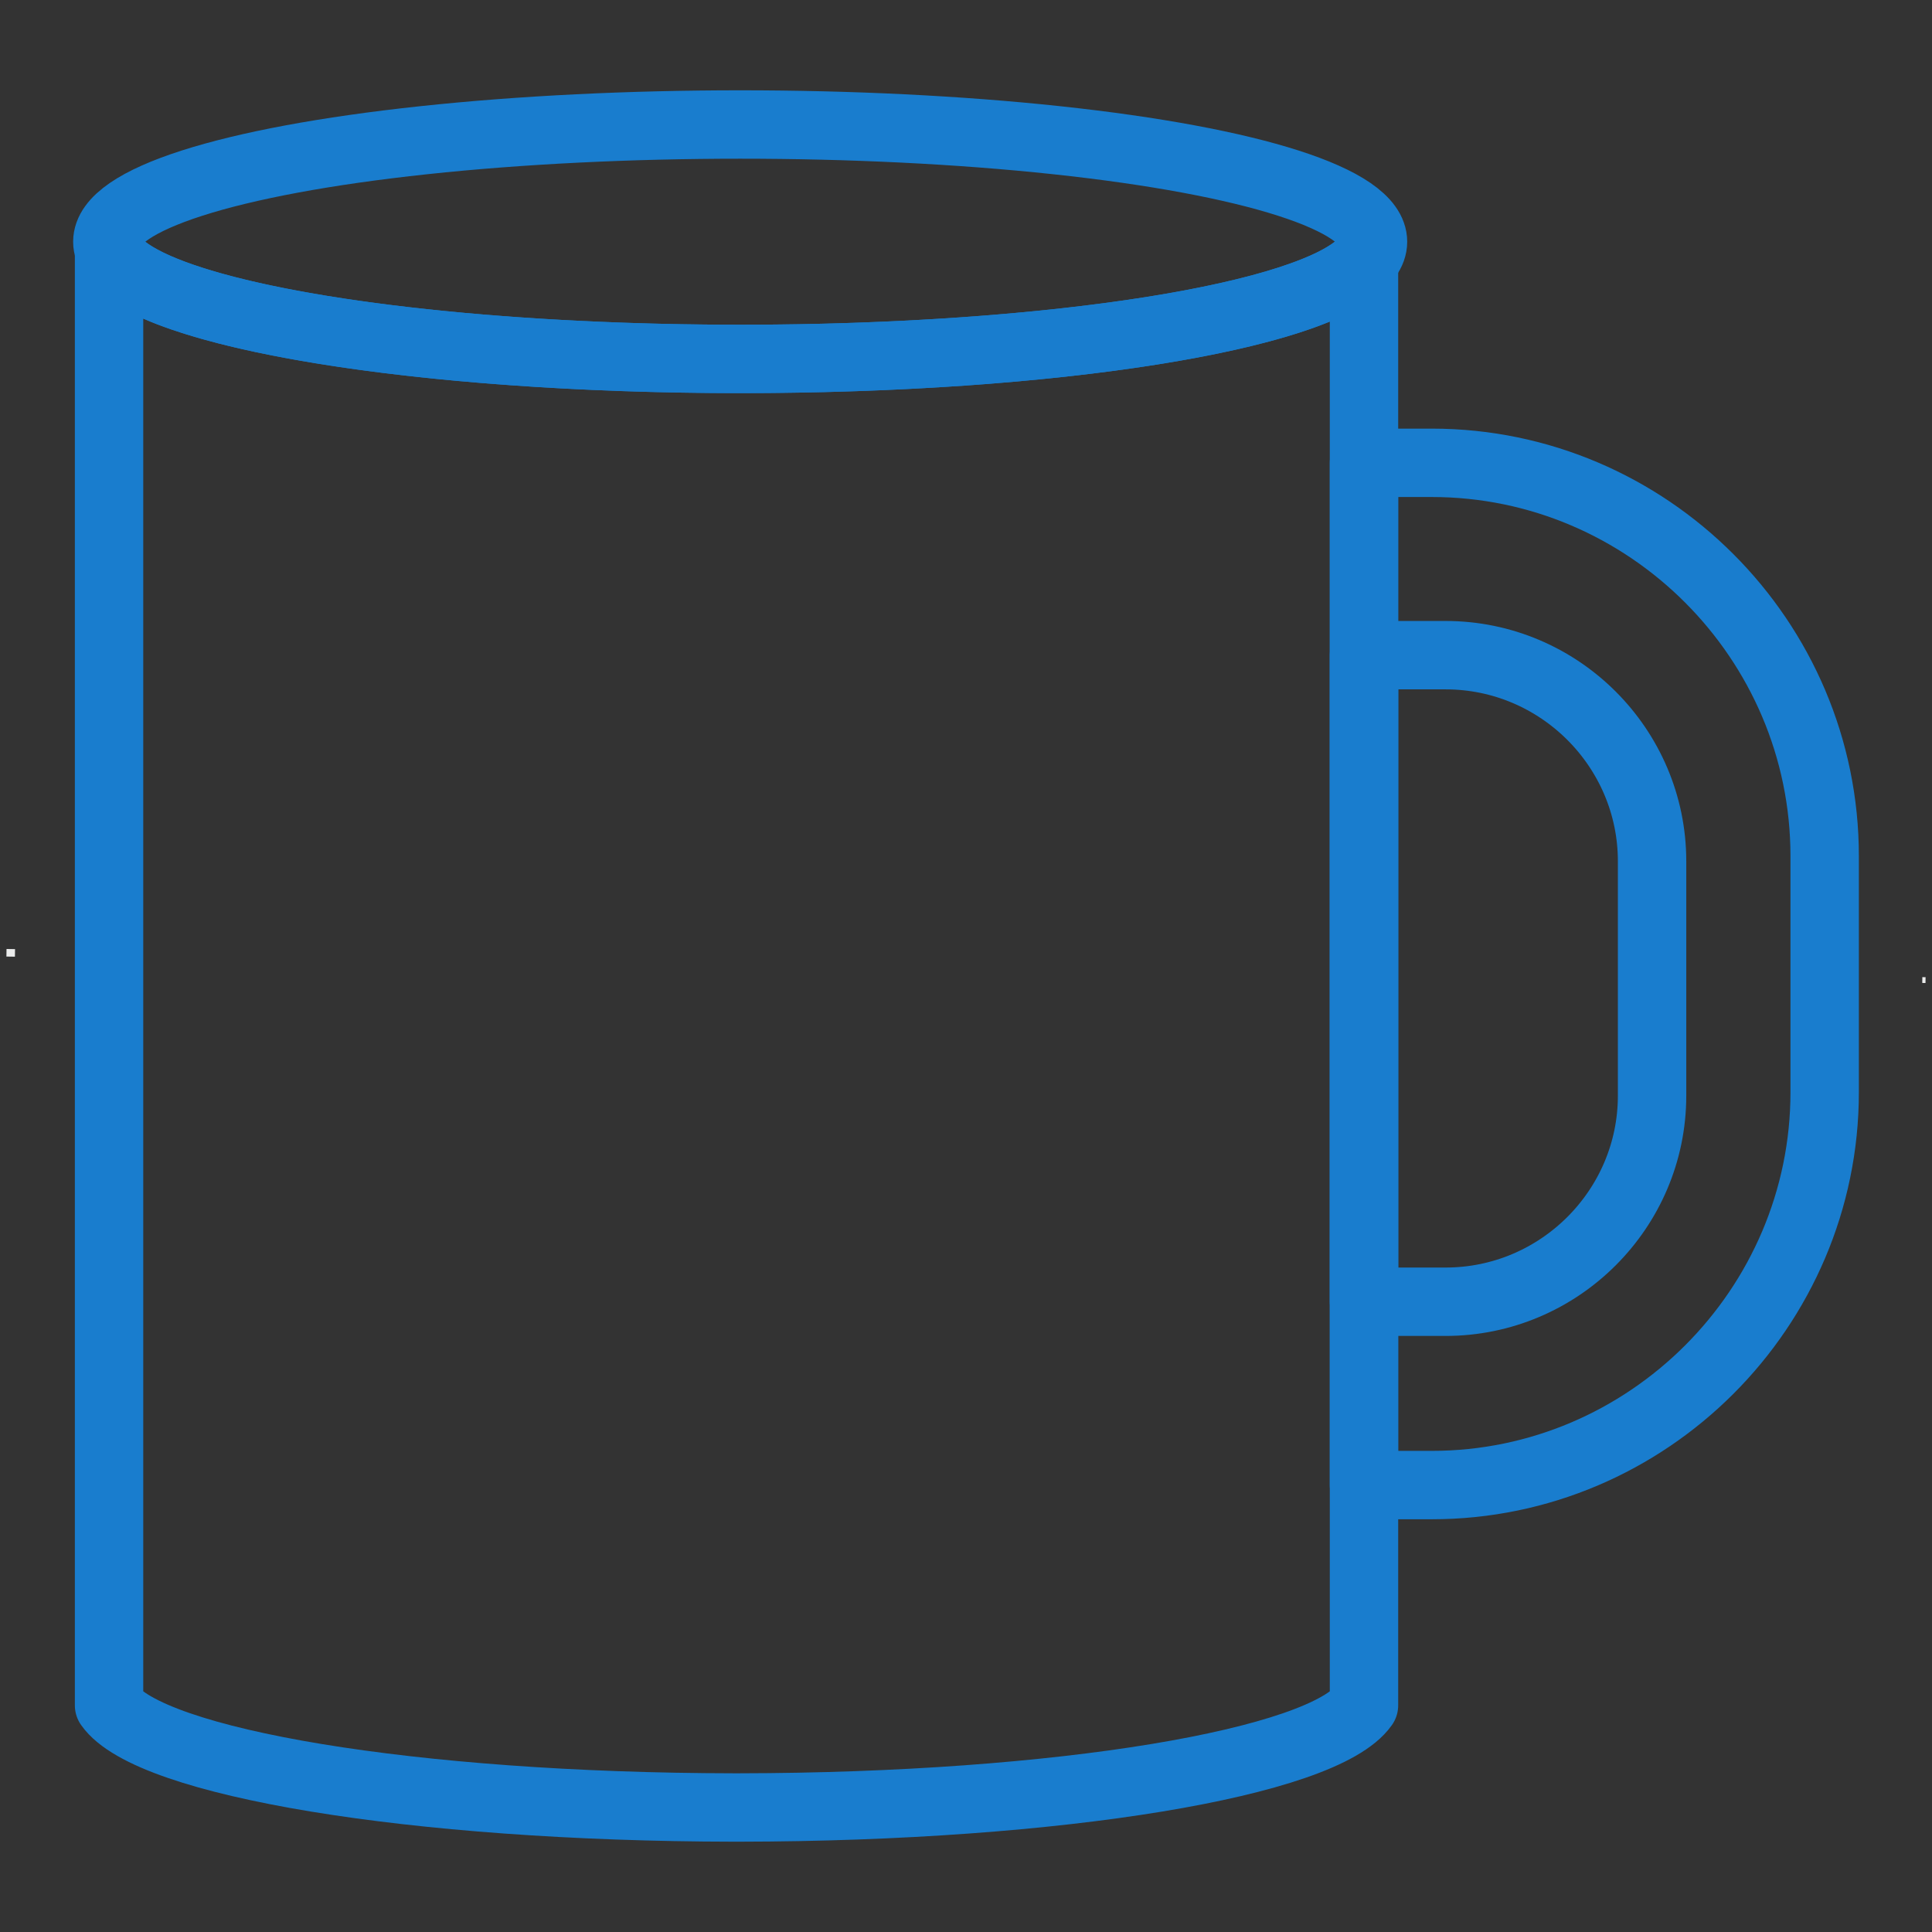
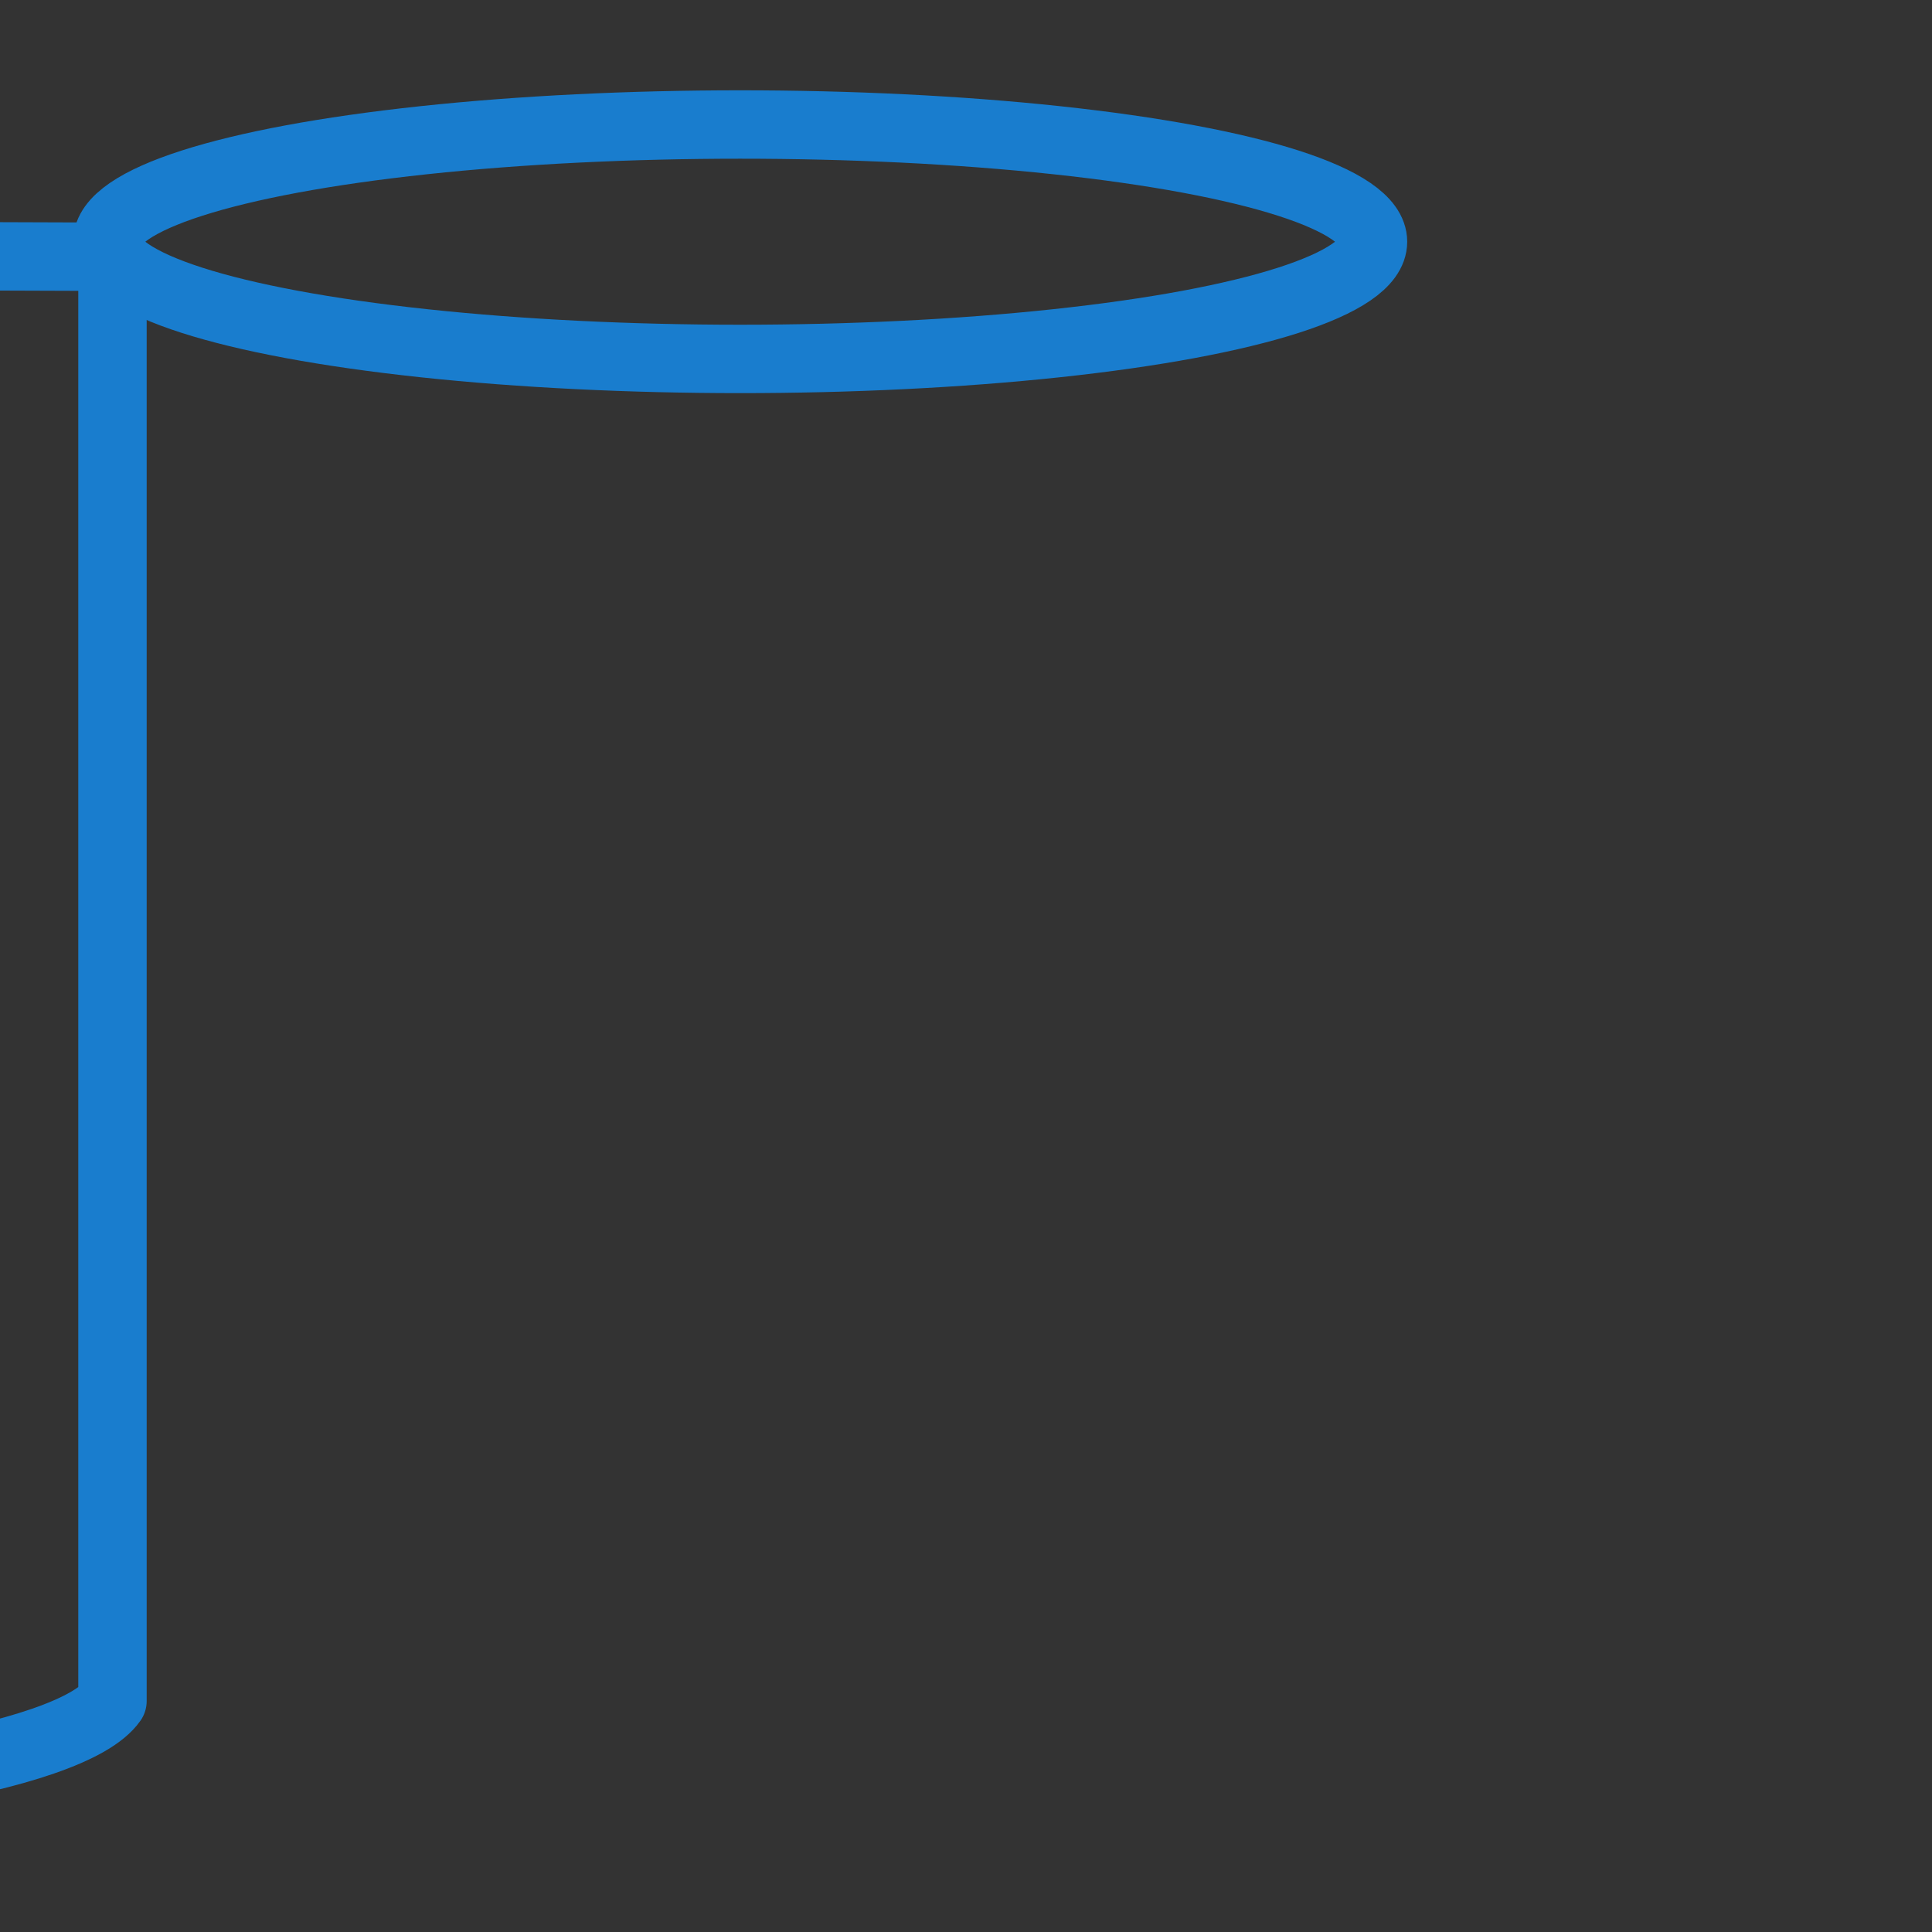
<svg xmlns="http://www.w3.org/2000/svg" xml:space="preserve" width="45mm" height="45mm" version="1.1" style="shape-rendering:geometricPrecision; text-rendering:geometricPrecision; image-rendering:optimizeQuality; fill-rule:evenodd; clip-rule:evenodd" viewBox="0 0 4500 4500">
  <rect x="0" y="0" width="4500" height="4500" fill="#333333" stroke="none" />
  <defs>
    <style type="text/css">
   
    .str0 {stroke:#197DCE;stroke-width:159.3;stroke-linecap:round;stroke-linejoin:round}
    .fil1 {fill:none}
    .fil0 {fill:#EBECEC}
   
  </style>
  </defs>
  <g id="Livello_x0020_1">
    <g id="_1978622217568">
-       <rect class="fil0" transform="matrix(-0.342 -0.005 0.004 -0.308 4484.87 2289.62)" width="22.05" height="44.09" />
-       <rect class="fil0" transform="matrix(-0.5 -0.007 0.007 -0.5 34.774 2228.3)" width="39.69" height="35.27" />
-     </g>
+       </g>
    <g id="_1978622216416">
-       <path class="fil1 str0" d="M254 598l8 0c92,134 712,238 1462,238 730,0 1336,-98 1453,-228l0 3364c-94,134 -709,237 -1455,238l-13 0c-746,-1 -1361,-104 -1455,-238l0 -3374z" />
+       <path class="fil1 str0" d="M254 598l8 0l0 3364c-94,134 -709,237 -1455,238l-13 0c-746,-1 -1361,-104 -1455,-238l0 -3374z" />
      <ellipse class="fil1 str0" cx="1724" cy="563" rx="1474" ry="273" />
-       <path class="fil1 str0" d="M3177 1078l158 0c503,0 915,412 915,916l0 550c0,503 -412,915 -915,915l-158 0 0 -2381z" />
-       <path class="fil1 str0" d="M3177 1526l190 0c265,0 481,216 481,480l0 546c0,264 -216,480 -481,480l-190 0 0 -1506z" />
    </g>
  </g>
</svg>